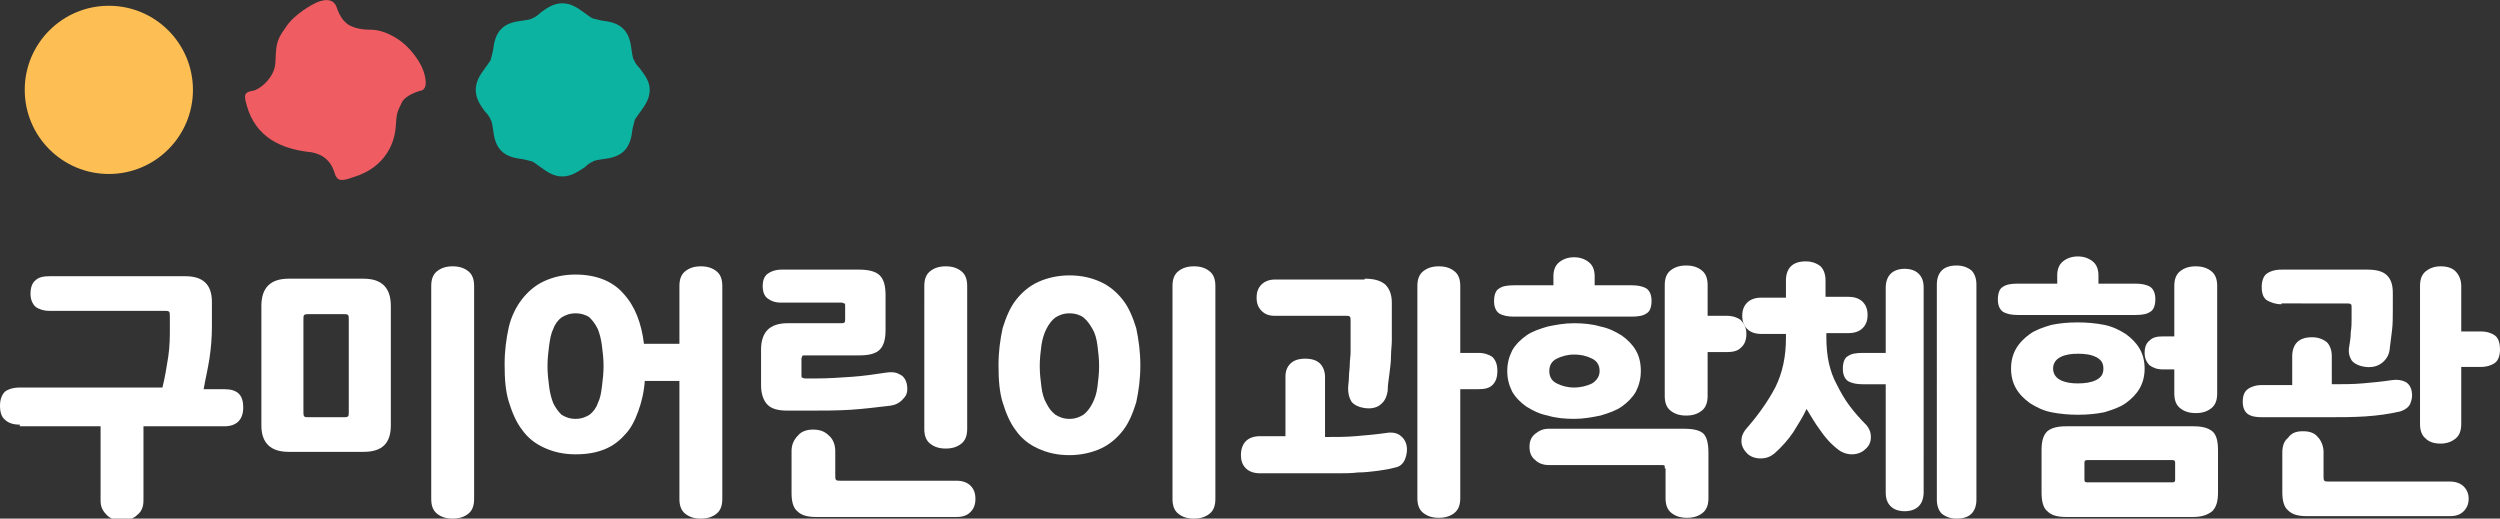
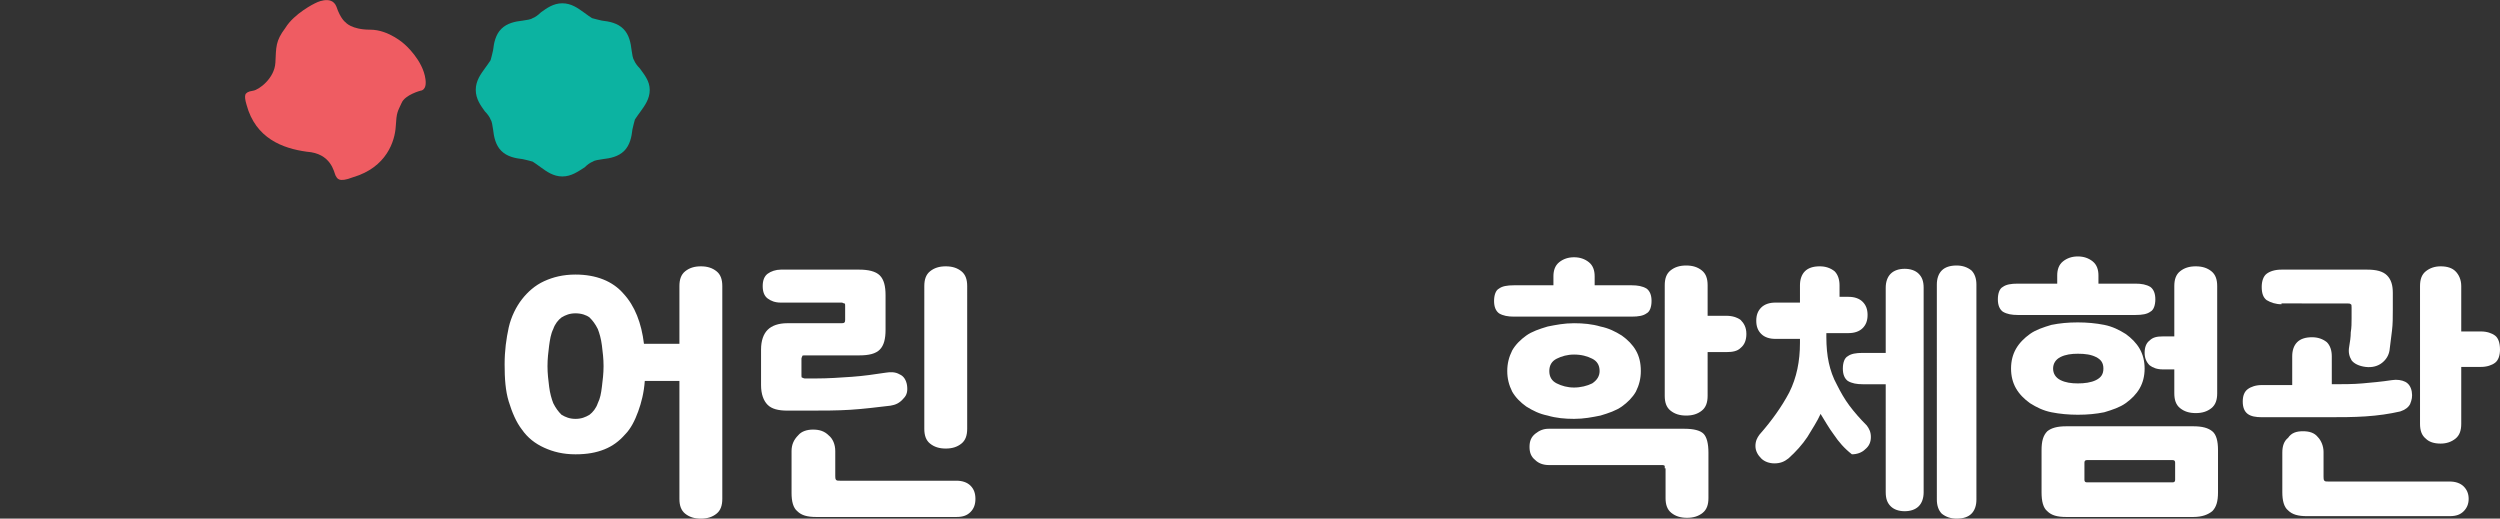
<svg xmlns="http://www.w3.org/2000/svg" version="1.1" id="레이어_1" x="0px" y="0px" viewBox="0 0 303.2 62.9" style="enable-background:new 0 0 303.2 62.9;" xml:space="preserve">
  <rect x="0" y="0" width="303.2" height="62.9" fill="#333333" stroke="none" />
  <style type="text/css">
	.st0{fill:#EF5C62;}
	.st1{fill:#FDBF53;}
	.st2{fill:#0CB3A1;}
	.st3{fill:#FFFFFF;}
</style>
  <path class="st0" d="M38.2,0.4c0,0,2-1.1,2.6,0.4c0.5,1.5,1.1,1.9,1.1,1.9s0.7,0.9,3,0.9c2.3,0,4.2,1.8,4.2,1.8s2.2,1.9,2.5,4.2  c0.2,1.4-0.6,1.4-0.6,1.4s-1.9,0.5-2.3,1.5c-0.5,1.1-0.6,1.1-0.7,2.8c-0.1,1.8-1.1,5-5.2,6.2c-1.8,0.7-1.9,0.1-2.1-0.2  c-0.2-0.4-0.5-2.7-3.5-2.9c-2.9-0.4-6.2-1.6-7.3-5.7c-0.4-1.3,0-1.4,0-1.4s0.1-0.2,0.8-0.3c0.7-0.1,2.6-1.5,2.7-3.4  c0.1-1.9,0-2.6,1.2-4.2C35.7,1.6,38.2,0.4,38.2,0.4z" />
-   <circle class="st1" cx="13.2" cy="10.9" r="10.2" />
  <path class="st2" d="M68.2,21.4c-1.1,0-1.9-0.6-2.6-1.1c-0.4-0.3-0.7-0.5-1-0.7c-0.3-0.1-0.8-0.2-1.2-0.3c-0.9-0.1-1.9-0.3-2.6-1  c-0.7-0.7-0.9-1.7-1-2.6c-0.1-0.5-0.1-0.9-0.3-1.2c-0.1-0.3-0.4-0.7-0.7-1c-0.5-0.7-1.1-1.5-1.1-2.6c0-1.1,0.6-1.9,1.1-2.6  c0.3-0.4,0.5-0.7,0.7-1c0.1-0.3,0.2-0.8,0.3-1.2c0.1-0.9,0.3-1.9,1-2.6c0.7-0.7,1.7-0.9,2.6-1c0.5-0.1,0.9-0.1,1.2-0.3  c0.3-0.1,0.7-0.4,1-0.7c0.7-0.5,1.5-1.1,2.6-1.1c1.1,0,1.9,0.6,2.6,1.1c0.4,0.3,0.7,0.5,1,0.7c0.3,0.1,0.8,0.2,1.2,0.3  c0.9,0.1,1.9,0.3,2.6,1c0.7,0.7,0.9,1.7,1,2.6c0.1,0.5,0.1,0.9,0.3,1.2c0.1,0.3,0.4,0.7,0.7,1c0.5,0.7,1.2,1.5,1.2,2.6  c0,1.1-0.6,1.9-1.1,2.6c-0.3,0.4-0.5,0.7-0.7,1c-0.1,0.3-0.2,0.8-0.3,1.2c-0.1,0.9-0.3,1.9-1,2.6c-0.7,0.7-1.7,0.9-2.6,1  c-0.5,0.1-0.9,0.1-1.2,0.3c-0.3,0.1-0.7,0.4-1,0.7C70.1,20.8,69.3,21.4,68.2,21.4L68.2,21.4z" />
  <g>
-     <path class="st3" d="M2.4,51.5c-0.8,0-1.4-0.2-1.8-0.6C0.2,50.6,0,50,0,49.2c0-0.7,0.2-1.3,0.6-1.7C1,47.2,1.6,47,2.4,47h17.3   c0.3-1.2,0.5-2.4,0.7-3.7c0.2-1.3,0.2-2.5,0.2-3.6v-1.3c0-0.3,0-0.5-0.1-0.6c-0.1-0.1-0.3-0.1-0.5-0.1H6c-0.7,0-1.3-0.2-1.7-0.5   c-0.4-0.4-0.6-0.9-0.6-1.6s0.2-1.3,0.6-1.6c0.4-0.4,1-0.5,1.7-0.5h16.5c2.1,0,3.2,1,3.2,3.1v3c0,1.3-0.1,2.6-0.3,3.9   c-0.2,1.3-0.5,2.5-0.7,3.7h2.5c1.6,0,2.3,0.7,2.3,2.2c0,1.5-0.8,2.3-2.3,2.3h-9.8v9c0,0.7-0.2,1.3-0.7,1.7   c-0.5,0.5-1.1,0.7-1.9,0.7c-0.8,0-1.5-0.2-1.9-0.7c-0.5-0.5-0.7-1-0.7-1.7v-9H2.4z" />
-     <path class="st3" d="M47.4,51.6c0,2.2-1.1,3.2-3.3,3.2h-9.1c-2.2,0-3.3-1.1-3.3-3.2V37.1c0-2.2,1.1-3.3,3.3-3.3h9.1   c2.2,0,3.3,1.1,3.3,3.3V51.6z M36.8,50c0,0.2,0,0.4,0.1,0.5c0.1,0.1,0.2,0.1,0.5,0.1h4.3c0.2,0,0.4,0,0.5-0.1   c0.1-0.1,0.1-0.2,0.1-0.5V38.7c0-0.2,0-0.4-0.1-0.5c-0.1-0.1-0.2-0.1-0.5-0.1h-4.3c-0.2,0-0.4,0-0.5,0.1c-0.1,0.1-0.1,0.2-0.1,0.5   V50z M52.3,34.7c0-0.8,0.2-1.4,0.7-1.8s1.1-0.6,1.9-0.6c0.8,0,1.4,0.2,1.9,0.6c0.5,0.4,0.7,1,0.7,1.8v25.8c0,0.8-0.2,1.4-0.7,1.8   c-0.5,0.4-1.1,0.6-1.9,0.6c-0.8,0-1.4-0.2-1.9-0.6c-0.5-0.4-0.7-1-0.7-1.8V34.7z" />
    <path class="st3" d="M82.4,34.7c0-0.8,0.2-1.4,0.7-1.8c0.5-0.4,1.1-0.6,1.9-0.6c0.8,0,1.4,0.2,1.9,0.6c0.5,0.4,0.7,1,0.7,1.8v25.8   c0,0.8-0.2,1.4-0.7,1.8c-0.5,0.4-1.1,0.6-1.9,0.6c-0.8,0-1.4-0.2-1.9-0.6c-0.5-0.4-0.7-1-0.7-1.8V46.2h-4.2   c-0.1,1.4-0.4,2.6-0.8,3.7c-0.4,1.1-0.9,2.1-1.6,2.8c-0.7,0.8-1.5,1.4-2.5,1.8c-1,0.4-2.1,0.6-3.5,0.6c-1.5,0-2.7-0.3-3.8-0.8   c-1.1-0.5-2-1.2-2.7-2.2c-0.7-0.9-1.2-2.1-1.6-3.4s-0.5-2.8-0.5-4.5c0-1.7,0.2-3.1,0.5-4.5c0.3-1.3,0.9-2.5,1.6-3.4   c0.7-0.9,1.6-1.7,2.7-2.2c1.1-0.5,2.3-0.8,3.8-0.8c2.5,0,4.5,0.8,5.8,2.3c1.4,1.5,2.2,3.6,2.5,6.1h4.3V34.7z M69.8,50.8   c0.7,0,1.2-0.2,1.7-0.5c0.4-0.3,0.8-0.8,1-1.4c0.3-0.6,0.4-1.2,0.5-2c0.1-0.8,0.2-1.6,0.2-2.5c0-0.9-0.1-1.7-0.2-2.5   c-0.1-0.8-0.3-1.5-0.5-2c-0.3-0.6-0.6-1-1-1.4c-0.4-0.3-1-0.5-1.7-0.5c-0.7,0-1.2,0.2-1.7,0.5c-0.4,0.3-0.8,0.8-1,1.4   c-0.3,0.6-0.4,1.3-0.5,2c-0.1,0.8-0.2,1.6-0.2,2.5c0,0.9,0.1,1.7,0.2,2.5c0.1,0.8,0.3,1.5,0.5,2c0.3,0.6,0.6,1,1,1.4   C68.6,50.6,69.1,50.8,69.8,50.8z" />
    <path class="st3" d="M108,49.2c-1.7,0.2-3.3,0.4-4.9,0.5c-1.6,0.1-3.3,0.1-5.1,0.1h-2.5c-1.1,0-1.9-0.2-2.4-0.7   c-0.5-0.5-0.8-1.3-0.8-2.4v-4.3c0-1.1,0.3-1.9,0.8-2.4c0.5-0.5,1.3-0.8,2.4-0.8h6.6c0.3,0,0.4-0.1,0.4-0.4v-1.7   c0-0.2,0-0.3-0.1-0.3c-0.1,0-0.2-0.1-0.3-0.1h-7.4c-0.7,0-1.2-0.2-1.6-0.5c-0.4-0.3-0.6-0.8-0.6-1.5c0-0.7,0.2-1.2,0.6-1.5   c0.4-0.3,1-0.5,1.6-0.5h9.5c1.1,0,2,0.2,2.5,0.7c0.5,0.5,0.7,1.3,0.7,2.4V40c0,1.1-0.2,1.9-0.7,2.4c-0.5,0.5-1.3,0.7-2.5,0.7h-6.6   c-0.2,0-0.3,0-0.3,0.1c0,0-0.1,0.2-0.1,0.3v2c0,0.2,0,0.3,0.1,0.3c0,0,0.2,0.1,0.3,0.1h1.3c1.5,0,3-0.1,4.4-0.2   c1.4-0.1,2.8-0.3,4.1-0.5c0.6-0.1,1.2-0.1,1.7,0.2c0.5,0.2,0.8,0.7,0.9,1.3c0.1,0.7,0,1.2-0.4,1.6C109.1,48.9,108.6,49.1,108,49.2z    M98.6,52.1c0.8,0,1.4,0.2,1.9,0.7c0.5,0.4,0.8,1.1,0.8,1.9v3c0,0.2,0,0.4,0.1,0.5c0.1,0.1,0.2,0.1,0.5,0.1H116   c0.7,0,1.3,0.2,1.7,0.6c0.4,0.4,0.6,0.9,0.6,1.6c0,0.7-0.2,1.2-0.6,1.6c-0.4,0.4-0.9,0.6-1.7,0.6H99c-1.1,0-1.8-0.2-2.3-0.7   c-0.5-0.4-0.7-1.2-0.7-2.2v-5.1c0-0.8,0.3-1.4,0.8-1.9C97.2,52.3,97.9,52.1,98.6,52.1z M112.1,34.7c0-0.8,0.2-1.4,0.7-1.8   c0.5-0.4,1.1-0.6,1.9-0.6c0.8,0,1.4,0.2,1.9,0.6c0.5,0.4,0.7,1,0.7,1.8V52c0,0.8-0.2,1.4-0.7,1.8c-0.5,0.4-1.1,0.6-1.9,0.6   c-0.8,0-1.4-0.2-1.9-0.6c-0.5-0.4-0.7-1-0.7-1.8V34.7z" />
-     <path class="st3" d="M138.3,44.3c0,1.7-0.2,3.1-0.5,4.5c-0.4,1.3-0.9,2.5-1.6,3.4c-0.7,0.9-1.6,1.7-2.7,2.2   c-1.1,0.5-2.4,0.8-3.8,0.8c-1.5,0-2.7-0.3-3.8-0.8c-1.1-0.5-2-1.2-2.7-2.2c-0.7-0.9-1.2-2.1-1.6-3.4c-0.4-1.3-0.5-2.8-0.5-4.5   c0-1.7,0.2-3.1,0.5-4.5c0.4-1.3,0.9-2.5,1.6-3.4c0.7-0.9,1.6-1.7,2.7-2.2c1.1-0.5,2.4-0.8,3.8-0.8c1.5,0,2.7,0.3,3.8,0.8   c1.1,0.5,2,1.3,2.7,2.2c0.7,0.9,1.2,2.1,1.6,3.4C138.1,41.2,138.3,42.7,138.3,44.3z M129.7,50.8c0.7,0,1.2-0.2,1.7-0.5   c0.4-0.3,0.8-0.8,1.1-1.4c0.3-0.6,0.5-1.2,0.6-2c0.1-0.8,0.2-1.6,0.2-2.5c0-0.9-0.1-1.7-0.2-2.5c-0.1-0.8-0.3-1.5-0.6-2   s-0.6-1-1.1-1.4c-0.4-0.3-1-0.5-1.7-0.5c-0.7,0-1.2,0.2-1.7,0.5c-0.4,0.3-0.8,0.8-1.1,1.4c-0.3,0.6-0.5,1.3-0.6,2   c-0.1,0.8-0.2,1.6-0.2,2.5c0,0.9,0.1,1.7,0.2,2.5c0.1,0.8,0.3,1.5,0.6,2c0.3,0.6,0.6,1,1.1,1.4C128.5,50.6,129,50.8,129.7,50.8z    M142.2,34.7c0-0.8,0.2-1.4,0.7-1.8c0.5-0.4,1.1-0.6,1.9-0.6c0.8,0,1.4,0.2,1.9,0.6c0.5,0.4,0.7,1,0.7,1.8v25.8   c0,0.8-0.2,1.4-0.7,1.8c-0.5,0.4-1.1,0.6-1.9,0.6c-0.8,0-1.4-0.2-1.9-0.6c-0.5-0.4-0.7-1-0.7-1.8V34.7z" />
-     <path class="st3" d="M155.9,53v-7.3c0-0.7,0.2-1.2,0.6-1.6c0.4-0.4,1-0.6,1.8-0.6c0.8,0,1.4,0.2,1.8,0.6c0.4,0.4,0.6,1,0.6,1.6V53   c1.3,0,2.6,0,3.7-0.1c1.2-0.1,2.4-0.2,3.8-0.4c0.6-0.1,1.2,0,1.6,0.3c0.4,0.3,0.7,0.7,0.8,1.3c0.1,0.5,0,1.1-0.2,1.6   s-0.6,0.9-1.2,1c-0.7,0.2-1.4,0.3-2.1,0.4c-0.8,0.1-1.6,0.2-2.4,0.2c-0.8,0.1-1.6,0.1-2.4,0.1c-0.8,0-1.5,0-2.2,0h-7.3   c-0.7,0-1.3-0.2-1.7-0.6s-0.6-0.9-0.6-1.6c0-0.7,0.2-1.3,0.6-1.7c0.4-0.4,1-0.6,1.7-0.6H155.9z M165.5,33.8c1.1,0,1.9,0.2,2.5,0.7   c0.5,0.5,0.8,1.2,0.8,2.2v3.1c0,0.4,0,0.9,0,1.5c0,0.6-0.1,1.2-0.1,1.9c0,0.7-0.1,1.4-0.2,2.2c-0.1,0.7-0.2,1.4-0.2,2   c-0.1,0.6-0.3,1.2-0.8,1.6c-0.4,0.4-1.1,0.6-1.9,0.5c-0.8-0.1-1.4-0.4-1.7-0.8c-0.3-0.5-0.4-1-0.4-1.6c0-0.4,0.1-0.9,0.1-1.4   c0-0.5,0.1-1,0.1-1.5c0-0.5,0.1-1,0.1-1.5c0-0.5,0-1,0-1.4v-2.4c0-0.3,0-0.4-0.1-0.5c-0.1-0.1-0.2-0.1-0.5-0.1h-8.6   c-0.7,0-1.2-0.2-1.6-0.6c-0.4-0.4-0.6-0.9-0.6-1.6c0-0.7,0.2-1.2,0.6-1.6c0.4-0.4,1-0.6,1.6-0.6H165.5z M171.9,34.7   c0-0.8,0.2-1.4,0.7-1.8c0.5-0.4,1.1-0.6,1.9-0.6c0.8,0,1.4,0.2,1.9,0.6s0.7,1,0.7,1.8v8.1h2.2c0.7,0,1.3,0.2,1.7,0.5   c0.4,0.4,0.6,0.9,0.6,1.7c0,0.8-0.2,1.3-0.6,1.7c-0.4,0.4-1,0.5-1.7,0.5h-2.2v13.2c0,0.8-0.2,1.4-0.7,1.8c-0.5,0.4-1.1,0.6-1.9,0.6   c-0.8,0-1.4-0.2-1.9-0.6c-0.5-0.4-0.7-1-0.7-1.8V34.7z" />
    <path class="st3" d="M183.6,38.4c-0.7,0-1.3-0.1-1.8-0.4c-0.4-0.3-0.6-0.8-0.6-1.5c0-0.7,0.2-1.3,0.6-1.5c0.4-0.3,1-0.4,1.8-0.4   h4.8v-1.1c0-0.7,0.2-1.3,0.7-1.7c0.5-0.4,1.1-0.6,1.8-0.6c0.7,0,1.3,0.2,1.8,0.6c0.5,0.4,0.7,1,0.7,1.7v1.1h4.5   c0.7,0,1.3,0.1,1.8,0.4c0.4,0.3,0.6,0.8,0.6,1.5c0,0.7-0.2,1.3-0.6,1.5c-0.4,0.3-1,0.4-1.8,0.4H183.6z M182.8,45   c0-0.9,0.2-1.7,0.6-2.5c0.4-0.7,1-1.3,1.7-1.8c0.7-0.5,1.6-0.8,2.6-1.1c1-0.2,2-0.4,3.2-0.4c1.1,0,2.2,0.1,3.2,0.4   c1,0.2,1.8,0.6,2.6,1.1c0.7,0.5,1.3,1.1,1.7,1.8s0.6,1.5,0.6,2.5c0,0.9-0.2,1.7-0.6,2.5c-0.4,0.7-1,1.3-1.7,1.8   c-0.7,0.5-1.6,0.8-2.6,1.1c-1,0.2-2,0.4-3.2,0.4c-1.1,0-2.2-0.1-3.2-0.4c-1-0.2-1.8-0.6-2.6-1.1c-0.7-0.5-1.3-1.1-1.7-1.8   C183,46.7,182.8,45.9,182.8,45z M201.9,56.8c0-0.2,0-0.3,0-0.3c0,0-0.1-0.1-0.3-0.1h-13.8c-0.6,0-1.2-0.2-1.6-0.6   c-0.5-0.4-0.7-0.9-0.7-1.6c0-0.7,0.2-1.2,0.7-1.6c0.5-0.4,1-0.6,1.6-0.6h16.5c1.1,0,1.9,0.2,2.3,0.6c0.4,0.4,0.6,1.2,0.6,2.3v5.5   c0,0.8-0.2,1.4-0.7,1.8c-0.5,0.4-1.1,0.6-1.9,0.6c-0.8,0-1.4-0.2-1.9-0.6c-0.5-0.4-0.7-1-0.7-1.8V56.8z M194,45   c0-0.7-0.3-1.2-0.9-1.5c-0.6-0.3-1.3-0.5-2.2-0.5c-0.8,0-1.5,0.2-2.1,0.5c-0.6,0.3-0.9,0.8-0.9,1.5c0,0.7,0.3,1.2,0.9,1.5   c0.6,0.3,1.3,0.5,2.1,0.5c0.8,0,1.6-0.2,2.2-0.5C193.7,46.1,194,45.6,194,45z M201.9,34.6c0-0.8,0.2-1.4,0.7-1.8   c0.5-0.4,1.1-0.6,1.9-0.6c0.8,0,1.4,0.2,1.9,0.6c0.5,0.4,0.7,1,0.7,1.8v3.7h2.3c0.7,0,1.3,0.2,1.7,0.5c0.4,0.4,0.7,0.9,0.7,1.7   c0,0.7-0.2,1.3-0.7,1.7c-0.4,0.4-1,0.5-1.7,0.5h-2.3V48c0,0.8-0.2,1.4-0.7,1.8c-0.5,0.4-1.1,0.6-1.9,0.6c-0.8,0-1.4-0.2-1.9-0.6   c-0.5-0.4-0.7-1-0.7-1.8V34.6z" />
-     <path class="st3" d="M224.2,36c0.7,0,1.3,0.2,1.7,0.6s0.6,0.9,0.6,1.6c0,0.7-0.2,1.2-0.6,1.6s-1,0.6-1.7,0.6h-2.7v0.5   c0,1.1,0.1,2.2,0.3,3.1c0.2,0.9,0.5,1.8,1,2.7c0.4,0.8,0.9,1.7,1.5,2.5c0.6,0.8,1.3,1.6,2.1,2.4c0.3,0.4,0.5,0.8,0.5,1.4   c0,0.6-0.2,1.1-0.7,1.5c-0.4,0.4-1,0.6-1.6,0.6c-0.6,0-1.2-0.2-1.7-0.6c-0.9-0.7-1.6-1.5-2.2-2.4c-0.6-0.8-1.1-1.7-1.6-2.5   c-0.4,0.9-1,1.8-1.6,2.8c-0.6,0.9-1.4,1.8-2.3,2.6c-0.5,0.4-1,0.6-1.7,0.6c-0.6,0-1.2-0.2-1.6-0.6c-0.4-0.4-0.7-0.9-0.7-1.5   c0-0.6,0.2-1,0.5-1.4c1.5-1.7,2.7-3.4,3.6-5.1c0.9-1.8,1.3-3.8,1.3-6v-0.5h-3c-0.7,0-1.3-0.2-1.7-0.6c-0.4-0.4-0.6-0.9-0.6-1.6   c0-0.7,0.2-1.2,0.6-1.6c0.4-0.4,1-0.6,1.7-0.6h3v-2.1c0-0.7,0.2-1.3,0.6-1.7c0.4-0.4,1-0.6,1.8-0.6c0.7,0,1.3,0.2,1.8,0.6   c0.4,0.4,0.6,1,0.6,1.7V36H224.2z M233.3,59.7c0,0.7-0.2,1.3-0.6,1.7c-0.4,0.4-1,0.6-1.7,0.6c-0.7,0-1.3-0.2-1.7-0.6   c-0.4-0.4-0.6-0.9-0.6-1.7V46.6h-2.8c-0.7,0-1.3-0.1-1.8-0.4c-0.4-0.3-0.6-0.8-0.6-1.5c0-0.7,0.2-1.3,0.6-1.5   c0.4-0.3,1-0.4,1.8-0.4h2.8v-7.9c0-0.7,0.2-1.3,0.6-1.7c0.4-0.4,1-0.6,1.7-0.6c0.7,0,1.3,0.2,1.7,0.6s0.6,0.9,0.6,1.7V59.7z    M239.7,60.6c0,0.7-0.2,1.3-0.6,1.7c-0.4,0.4-1,0.6-1.8,0.6c-0.7,0-1.3-0.2-1.8-0.6c-0.4-0.4-0.6-1-0.6-1.7V34.5   c0-0.7,0.2-1.3,0.6-1.7c0.4-0.4,1-0.6,1.8-0.6c0.7,0,1.3,0.2,1.8,0.6c0.4,0.4,0.6,1,0.6,1.7V60.6z" />
+     <path class="st3" d="M224.2,36c0.7,0,1.3,0.2,1.7,0.6s0.6,0.9,0.6,1.6c0,0.7-0.2,1.2-0.6,1.6s-1,0.6-1.7,0.6h-2.7v0.5   c0,1.1,0.1,2.2,0.3,3.1c0.2,0.9,0.5,1.8,1,2.7c0.4,0.8,0.9,1.7,1.5,2.5c0.6,0.8,1.3,1.6,2.1,2.4c0.3,0.4,0.5,0.8,0.5,1.4   c0,0.6-0.2,1.1-0.7,1.5c-0.4,0.4-1,0.6-1.6,0.6c-0.9-0.7-1.6-1.5-2.2-2.4c-0.6-0.8-1.1-1.7-1.6-2.5   c-0.4,0.9-1,1.8-1.6,2.8c-0.6,0.9-1.4,1.8-2.3,2.6c-0.5,0.4-1,0.6-1.7,0.6c-0.6,0-1.2-0.2-1.6-0.6c-0.4-0.4-0.7-0.9-0.7-1.5   c0-0.6,0.2-1,0.5-1.4c1.5-1.7,2.7-3.4,3.6-5.1c0.9-1.8,1.3-3.8,1.3-6v-0.5h-3c-0.7,0-1.3-0.2-1.7-0.6c-0.4-0.4-0.6-0.9-0.6-1.6   c0-0.7,0.2-1.2,0.6-1.6c0.4-0.4,1-0.6,1.7-0.6h3v-2.1c0-0.7,0.2-1.3,0.6-1.7c0.4-0.4,1-0.6,1.8-0.6c0.7,0,1.3,0.2,1.8,0.6   c0.4,0.4,0.6,1,0.6,1.7V36H224.2z M233.3,59.7c0,0.7-0.2,1.3-0.6,1.7c-0.4,0.4-1,0.6-1.7,0.6c-0.7,0-1.3-0.2-1.7-0.6   c-0.4-0.4-0.6-0.9-0.6-1.7V46.6h-2.8c-0.7,0-1.3-0.1-1.8-0.4c-0.4-0.3-0.6-0.8-0.6-1.5c0-0.7,0.2-1.3,0.6-1.5   c0.4-0.3,1-0.4,1.8-0.4h2.8v-7.9c0-0.7,0.2-1.3,0.6-1.7c0.4-0.4,1-0.6,1.7-0.6c0.7,0,1.3,0.2,1.7,0.6s0.6,0.9,0.6,1.7V59.7z    M239.7,60.6c0,0.7-0.2,1.3-0.6,1.7c-0.4,0.4-1,0.6-1.8,0.6c-0.7,0-1.3-0.2-1.8-0.6c-0.4-0.4-0.6-1-0.6-1.7V34.5   c0-0.7,0.2-1.3,0.6-1.7c0.4-0.4,1-0.6,1.8-0.6c0.7,0,1.3,0.2,1.8,0.6c0.4,0.4,0.6,1,0.6,1.7V60.6z" />
    <path class="st3" d="M244.7,38.2c-0.7,0-1.3-0.1-1.8-0.4c-0.4-0.3-0.6-0.8-0.6-1.5c0-0.7,0.2-1.3,0.6-1.5c0.4-0.3,1-0.4,1.8-0.4   h4.8v-1c0-0.7,0.2-1.3,0.7-1.7c0.5-0.4,1.1-0.6,1.8-0.6c0.7,0,1.3,0.2,1.8,0.6c0.5,0.4,0.7,1,0.7,1.7v1h4.5c0.7,0,1.3,0.1,1.8,0.4   c0.4,0.3,0.6,0.8,0.6,1.5c0,0.7-0.2,1.3-0.6,1.5c-0.4,0.3-1,0.4-1.8,0.4H244.7z M243.9,44.7c0-0.9,0.2-1.7,0.6-2.4   c0.4-0.7,1-1.3,1.7-1.8c0.7-0.5,1.6-0.8,2.6-1.1c1-0.2,2-0.3,3.2-0.3c1.1,0,2.2,0.1,3.2,0.3c1,0.2,1.8,0.6,2.6,1.1   c0.7,0.5,1.3,1.1,1.7,1.8c0.4,0.7,0.6,1.5,0.6,2.4c0,0.9-0.2,1.7-0.6,2.4c-0.4,0.7-1,1.3-1.7,1.8c-0.7,0.5-1.6,0.8-2.6,1.1   c-1,0.2-2,0.3-3.2,0.3c-1.1,0-2.2-0.1-3.2-0.3c-1-0.2-1.8-0.6-2.6-1.1c-0.7-0.5-1.3-1.1-1.7-1.8C244.1,46.4,243.9,45.6,243.9,44.7z    M250.6,62.7c-1.1,0-1.8-0.2-2.3-0.7c-0.5-0.4-0.7-1.2-0.7-2.3v-5.1c0-1.1,0.2-1.8,0.7-2.3c0.5-0.4,1.2-0.6,2.3-0.6H266   c1.1,0,1.8,0.2,2.3,0.6c0.5,0.4,0.7,1.2,0.7,2.3v5.1c0,1.1-0.2,1.8-0.7,2.3c-0.5,0.4-1.2,0.7-2.3,0.7H250.6z M255.1,44.7   c0-0.7-0.3-1.1-0.9-1.4c-0.6-0.3-1.3-0.4-2.2-0.4c-0.8,0-1.5,0.1-2.1,0.4c-0.6,0.3-0.9,0.8-0.9,1.4s0.3,1.1,0.9,1.4   c0.6,0.3,1.3,0.4,2.1,0.4c0.8,0,1.6-0.1,2.2-0.4C254.8,45.8,255.1,45.4,255.1,44.7z M253.1,55.8c-0.2,0-0.3,0.1-0.3,0.3v2.1   c0,0.2,0.1,0.3,0.3,0.3h10.4c0.2,0,0.3-0.1,0.3-0.3v-2.1c0-0.2-0.1-0.3-0.3-0.3H253.1z M263.7,34.7c0-0.8,0.2-1.4,0.7-1.8   c0.5-0.4,1.1-0.6,1.9-0.6c0.8,0,1.4,0.2,1.9,0.6c0.5,0.4,0.7,1,0.7,1.8v13c0,0.8-0.2,1.4-0.7,1.8c-0.5,0.4-1.1,0.6-1.9,0.6   c-0.8,0-1.4-0.2-1.9-0.6c-0.5-0.4-0.7-1-0.7-1.8v-2.9h-1.4c-0.7,0-1.2-0.2-1.6-0.5c-0.4-0.4-0.6-0.9-0.6-1.5c0-0.7,0.2-1.2,0.6-1.5   c0.4-0.4,0.9-0.5,1.6-0.5h1.4V34.7z" />
    <path class="st3" d="M282.7,46.6c1.4,0,2.7,0,3.8-0.1c1.1-0.1,2.3-0.2,3.6-0.4c0.6-0.1,1.2,0,1.6,0.2c0.4,0.2,0.7,0.6,0.8,1.2   c0.1,0.6,0,1-0.2,1.5c-0.2,0.4-0.6,0.7-1.2,0.9c-1.3,0.3-2.7,0.5-4.2,0.6c-1.5,0.1-3,0.1-4.6,0.1h-8c-0.7,0-1.3-0.1-1.7-0.4   c-0.4-0.3-0.6-0.8-0.6-1.5c0-0.7,0.2-1.2,0.6-1.5c0.4-0.3,1-0.5,1.7-0.5h3.7v-3.5c0-0.7,0.2-1.3,0.6-1.7c0.4-0.4,1-0.6,1.8-0.6   c0.7,0,1.3,0.2,1.8,0.6c0.4,0.4,0.6,1,0.6,1.7V46.6z M276.7,36.9c-0.7,0-1.3-0.2-1.8-0.5c-0.4-0.3-0.6-0.8-0.6-1.6   c0-0.7,0.2-1.3,0.6-1.6c0.4-0.3,1-0.5,1.8-0.5h10.4c1.1,0,1.9,0.2,2.4,0.7c0.5,0.5,0.7,1.2,0.7,2.1v2.1c0,0.9,0,1.7-0.1,2.5   c-0.1,0.8-0.2,1.6-0.3,2.4c-0.1,0.6-0.4,1.1-0.9,1.5c-0.5,0.4-1.2,0.6-2,0.5c-0.8-0.1-1.4-0.4-1.7-0.8c-0.3-0.5-0.4-1-0.3-1.6   c0.1-0.6,0.2-1.2,0.2-1.8c0.1-0.6,0.1-1.1,0.1-1.7v-1.3c0-0.2,0-0.4-0.1-0.4c-0.1-0.1-0.2-0.1-0.5-0.1H276.7z M279.3,52.3   c0.8,0,1.4,0.2,1.8,0.7c0.4,0.4,0.7,1.1,0.7,1.8v3c0,0.2,0,0.4,0.1,0.5c0.1,0.1,0.2,0.1,0.5,0.1h14.7c0.7,0,1.3,0.2,1.7,0.6   c0.4,0.4,0.6,0.9,0.6,1.5s-0.2,1.1-0.6,1.5c-0.4,0.4-0.9,0.6-1.7,0.6h-17.3c-1.1,0-1.8-0.2-2.3-0.7c-0.5-0.4-0.7-1.2-0.7-2.2v-4.8   c0-0.8,0.2-1.4,0.7-1.8C277.9,52.5,278.5,52.3,279.3,52.3z M293.5,34.7c0-0.8,0.2-1.4,0.7-1.8c0.5-0.4,1.1-0.6,1.8-0.6   c0.8,0,1.4,0.2,1.8,0.6c0.4,0.4,0.7,1,0.7,1.8v5.5h2.4c0.7,0,1.3,0.2,1.7,0.5c0.4,0.3,0.6,0.9,0.6,1.7c0,0.7-0.2,1.3-0.6,1.6   c-0.4,0.3-1,0.5-1.7,0.5h-2.4v6.9c0,0.8-0.2,1.4-0.7,1.8s-1.1,0.6-1.8,0.6c-0.8,0-1.4-0.2-1.8-0.6c-0.5-0.4-0.7-1-0.7-1.8V34.7z" />
  </g>
</svg>